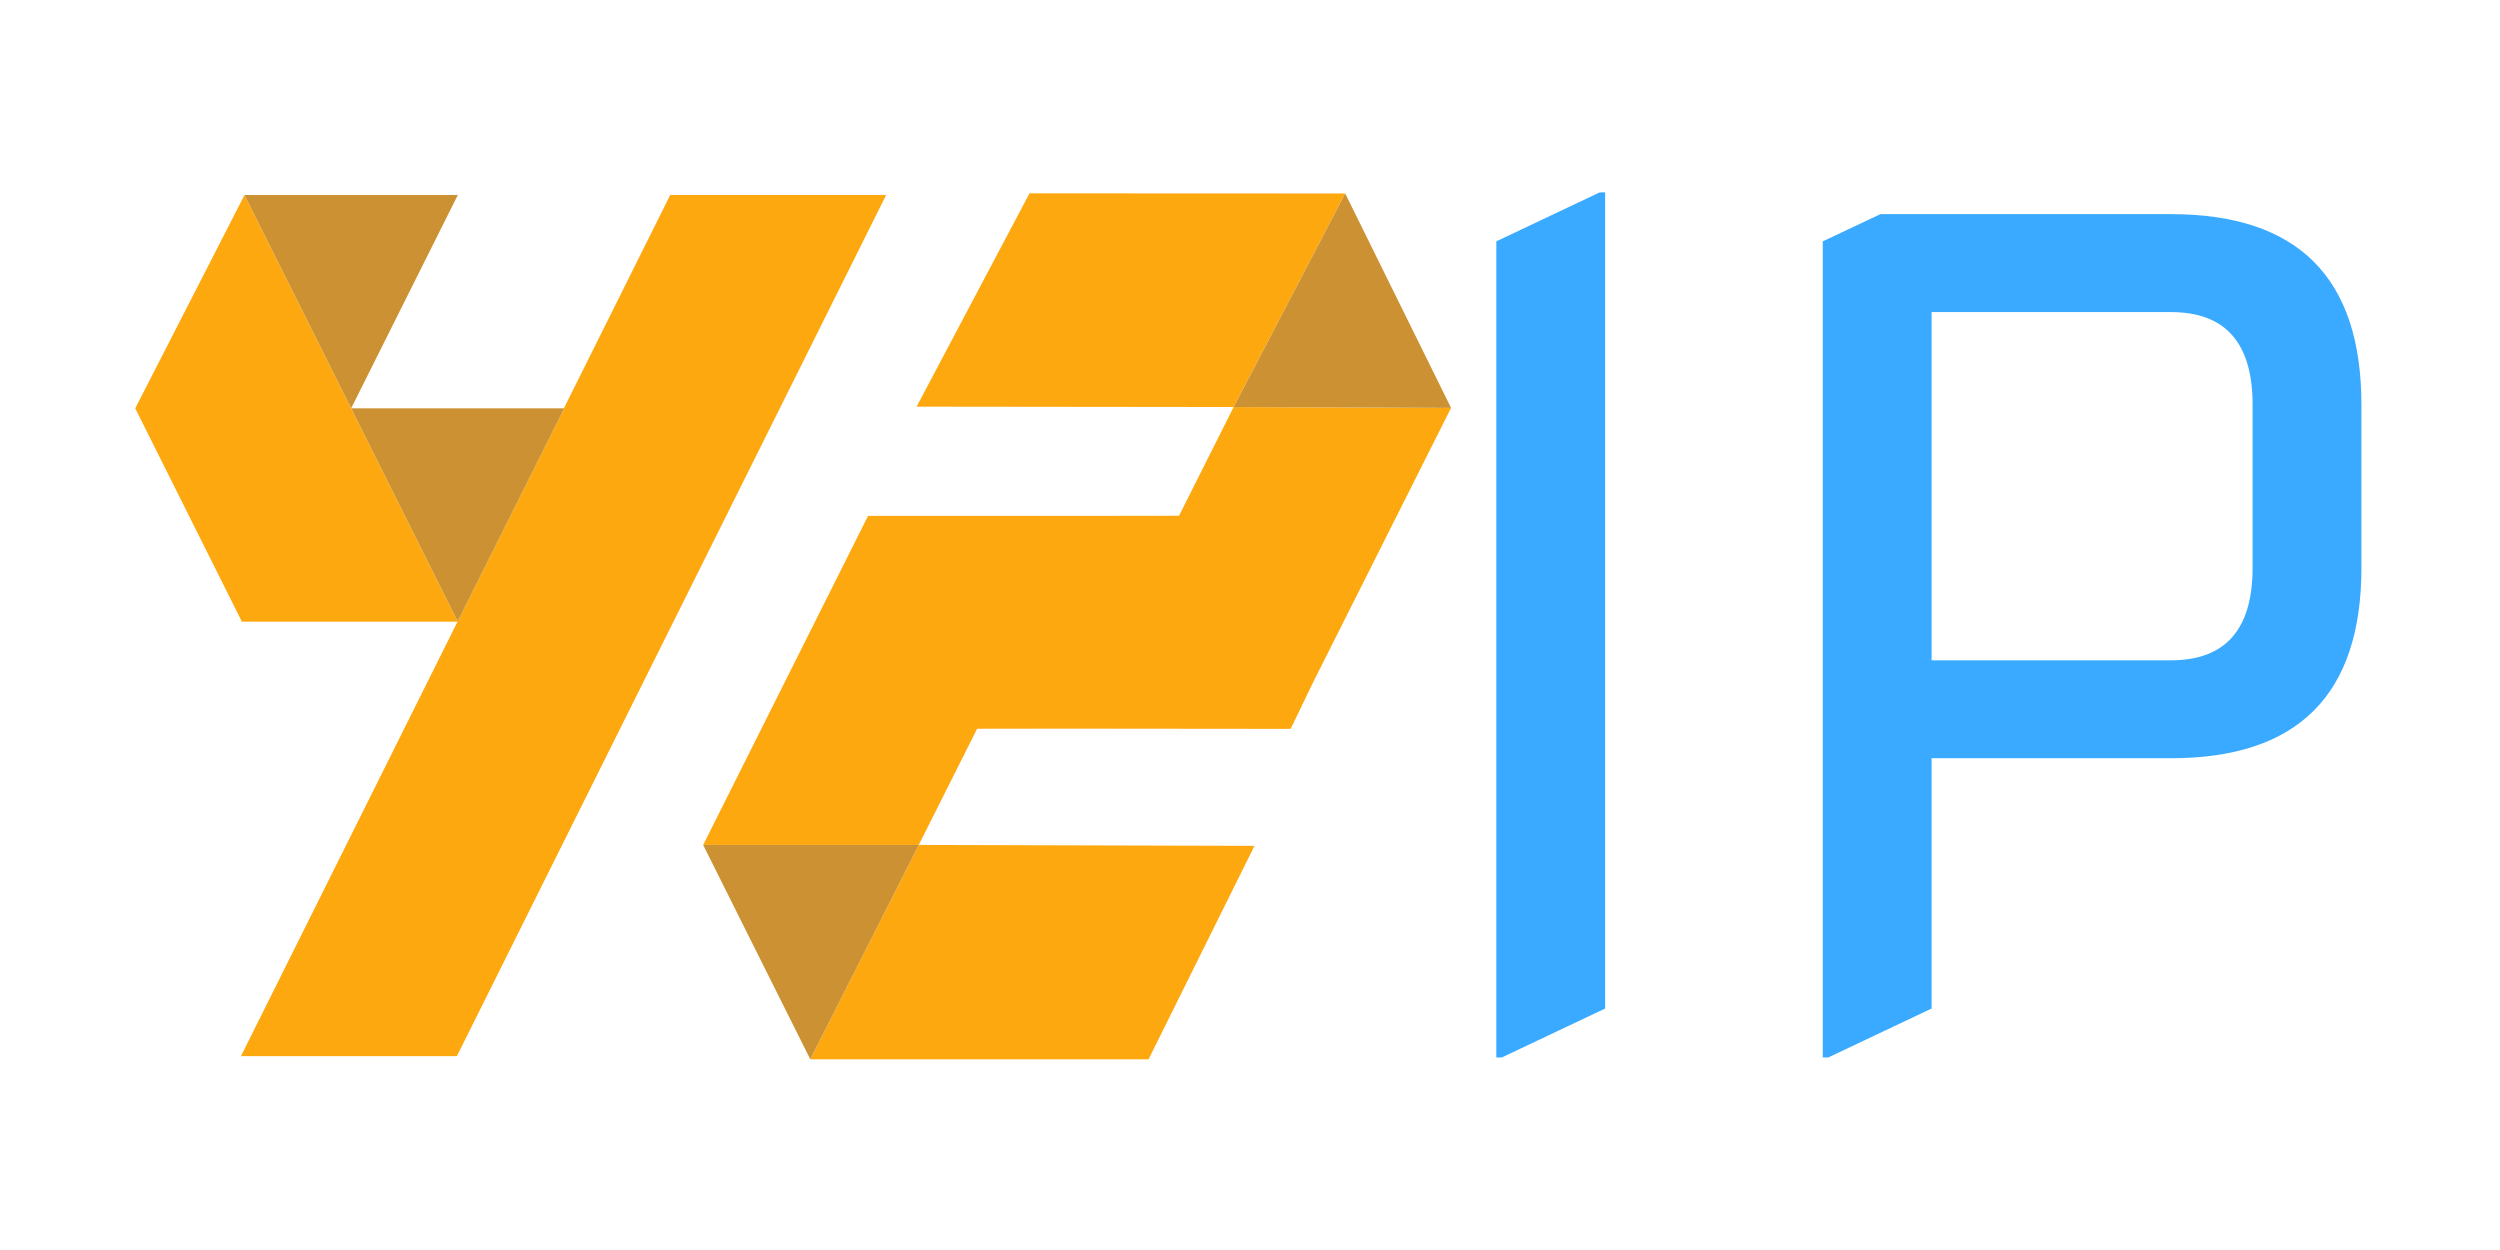
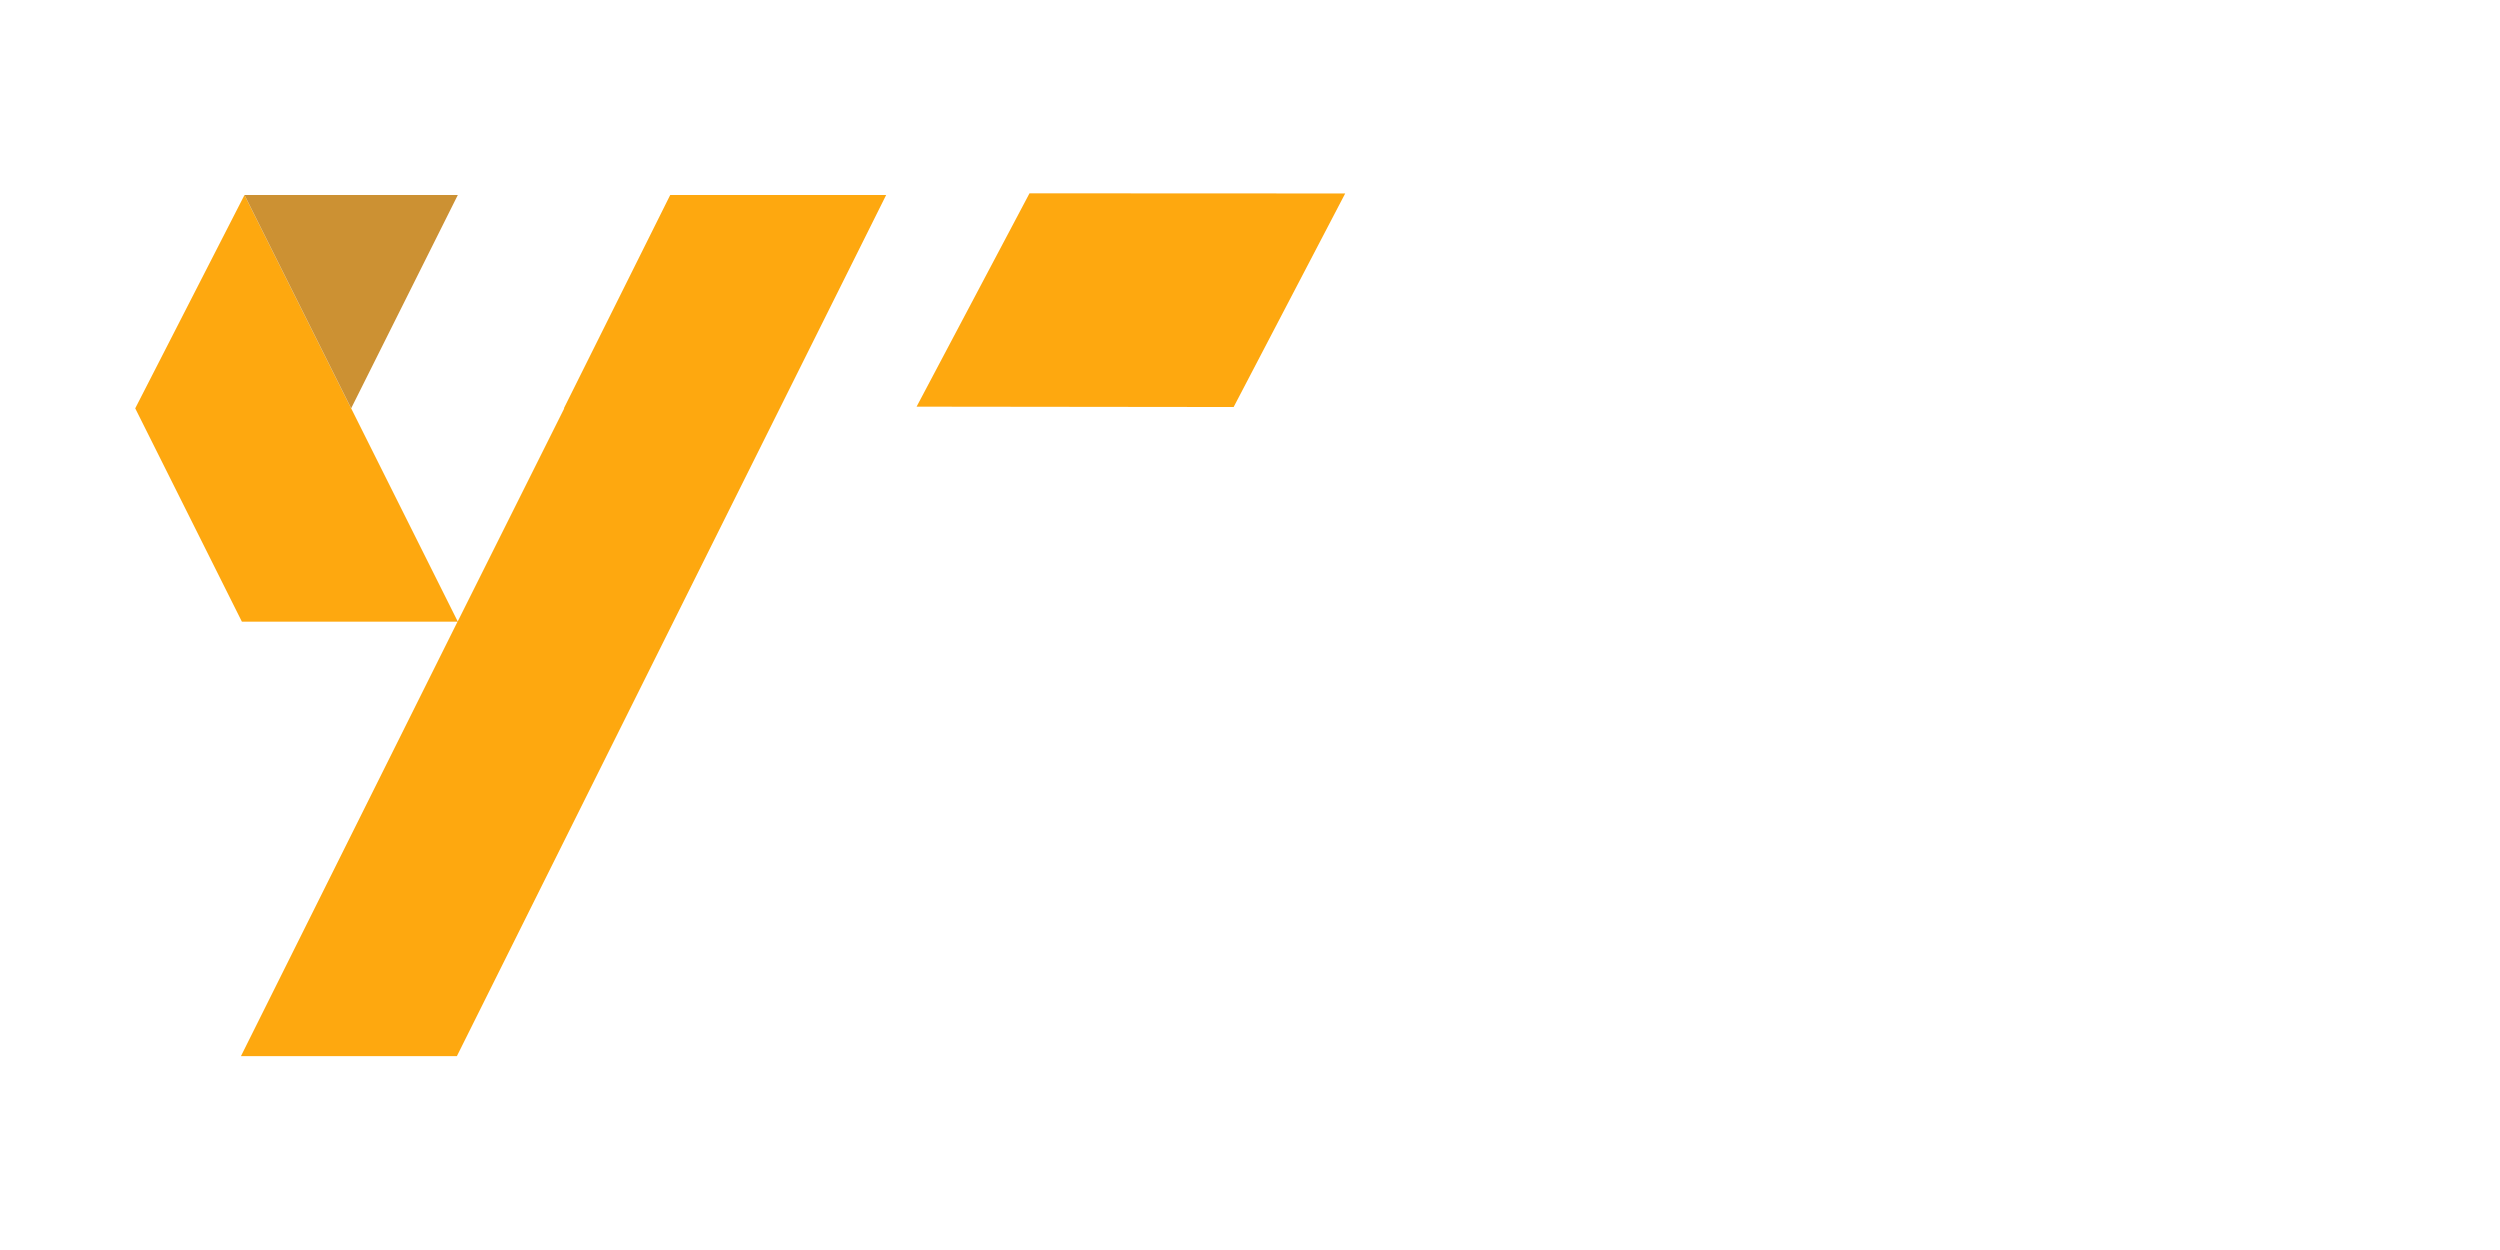
<svg xmlns="http://www.w3.org/2000/svg" version="1.2" baseProfile="tiny-ps" viewBox="0 0 1400 700" width="1400" height="700">
  <title>42_logo_01-ai wide</title>
  <style>
		tspan { white-space:pre }
		.shp0 { fill: #fea80f } 
		.shp1 { fill: #cc9133 } 
	</style>
  <g id="No Slogan">
    <g id="&lt;Group&gt;">
-       <path id="IP " fill="#39aaff" aria-label="IP" d="M840.98 592.19L837.94 592.19L837.94 135.16L895.83 107.73L898.88 107.73L898.88 564.77L840.98 592.19ZM1023.8 592.19L1020.75 592.19L1020.75 135.16L1053.05 119.92L1215.75 119.92Q1322.39 119.92 1322.39 226.56L1322.39 317.97Q1322.39 424.61 1215.75 424.61L1081.69 424.61L1081.69 564.77L1023.8 592.19ZM1215.75 174.77L1081.69 174.77L1081.69 369.77L1215.75 369.77Q1261.45 369.77 1261.45 317.97L1261.45 226.56Q1261.45 174.77 1215.75 174.77Z" />
      <path id="&lt;Path&gt;" class="shp0" d="M375.32 109.2L315.77 228.67L315.99 228.67L256.32 348.01L196.65 228.67L136.92 109.2L75.73 228.67L135.46 348.14L256.22 348.14L134.93 591.44L255.85 591.44L496.25 109.2L375.32 109.2Z" />
      <path id="&lt;Path&gt;" class="shp1" d="M256.38 109.2L136.92 109.2L196.65 228.67L256.38 109.2Z" />
-       <path id="&lt;Path&gt;" class="shp1" d="M256.32 348.01L315.99 228.67L315.77 228.67L196.65 228.67L196.65 228.67L256.32 348.01Z" />
      <path id="&lt;Path&gt;" class="shp0" d="M576.52 108.26L513.29 227.73L690.84 227.93L753.31 108.34L576.52 108.26Z" />
-       <path id="&lt;Path&gt;" class="shp0" d="M690.84 227.93L660.25 288.82L607.07 288.89L486.11 288.89L393.76 473.18L407.93 501.51L393.77 473.18L514.52 473.16L453.77 593.2L453.78 593.21L454.2 593.22L643.19 593.22L702.51 473.68L514.51 473.16L547.19 408.1L600.46 408.05L722.74 408.17L723.38 406.89L723.39 406.89L735.1 382.59L812.6 228.42L690.84 227.93Z" />
-       <path id="&lt;Path&gt;" class="shp1" d="M393.77 473.18L407.93 501.51L453.77 593.22L453.77 593.2L514.52 473.16L393.77 473.18Z" />
-       <path id="&lt;Path&gt;" class="shp1" d="M753.31 108.34L690.84 227.93L812.6 228.42L753.31 108.34Z" />
    </g>
  </g>
</svg>